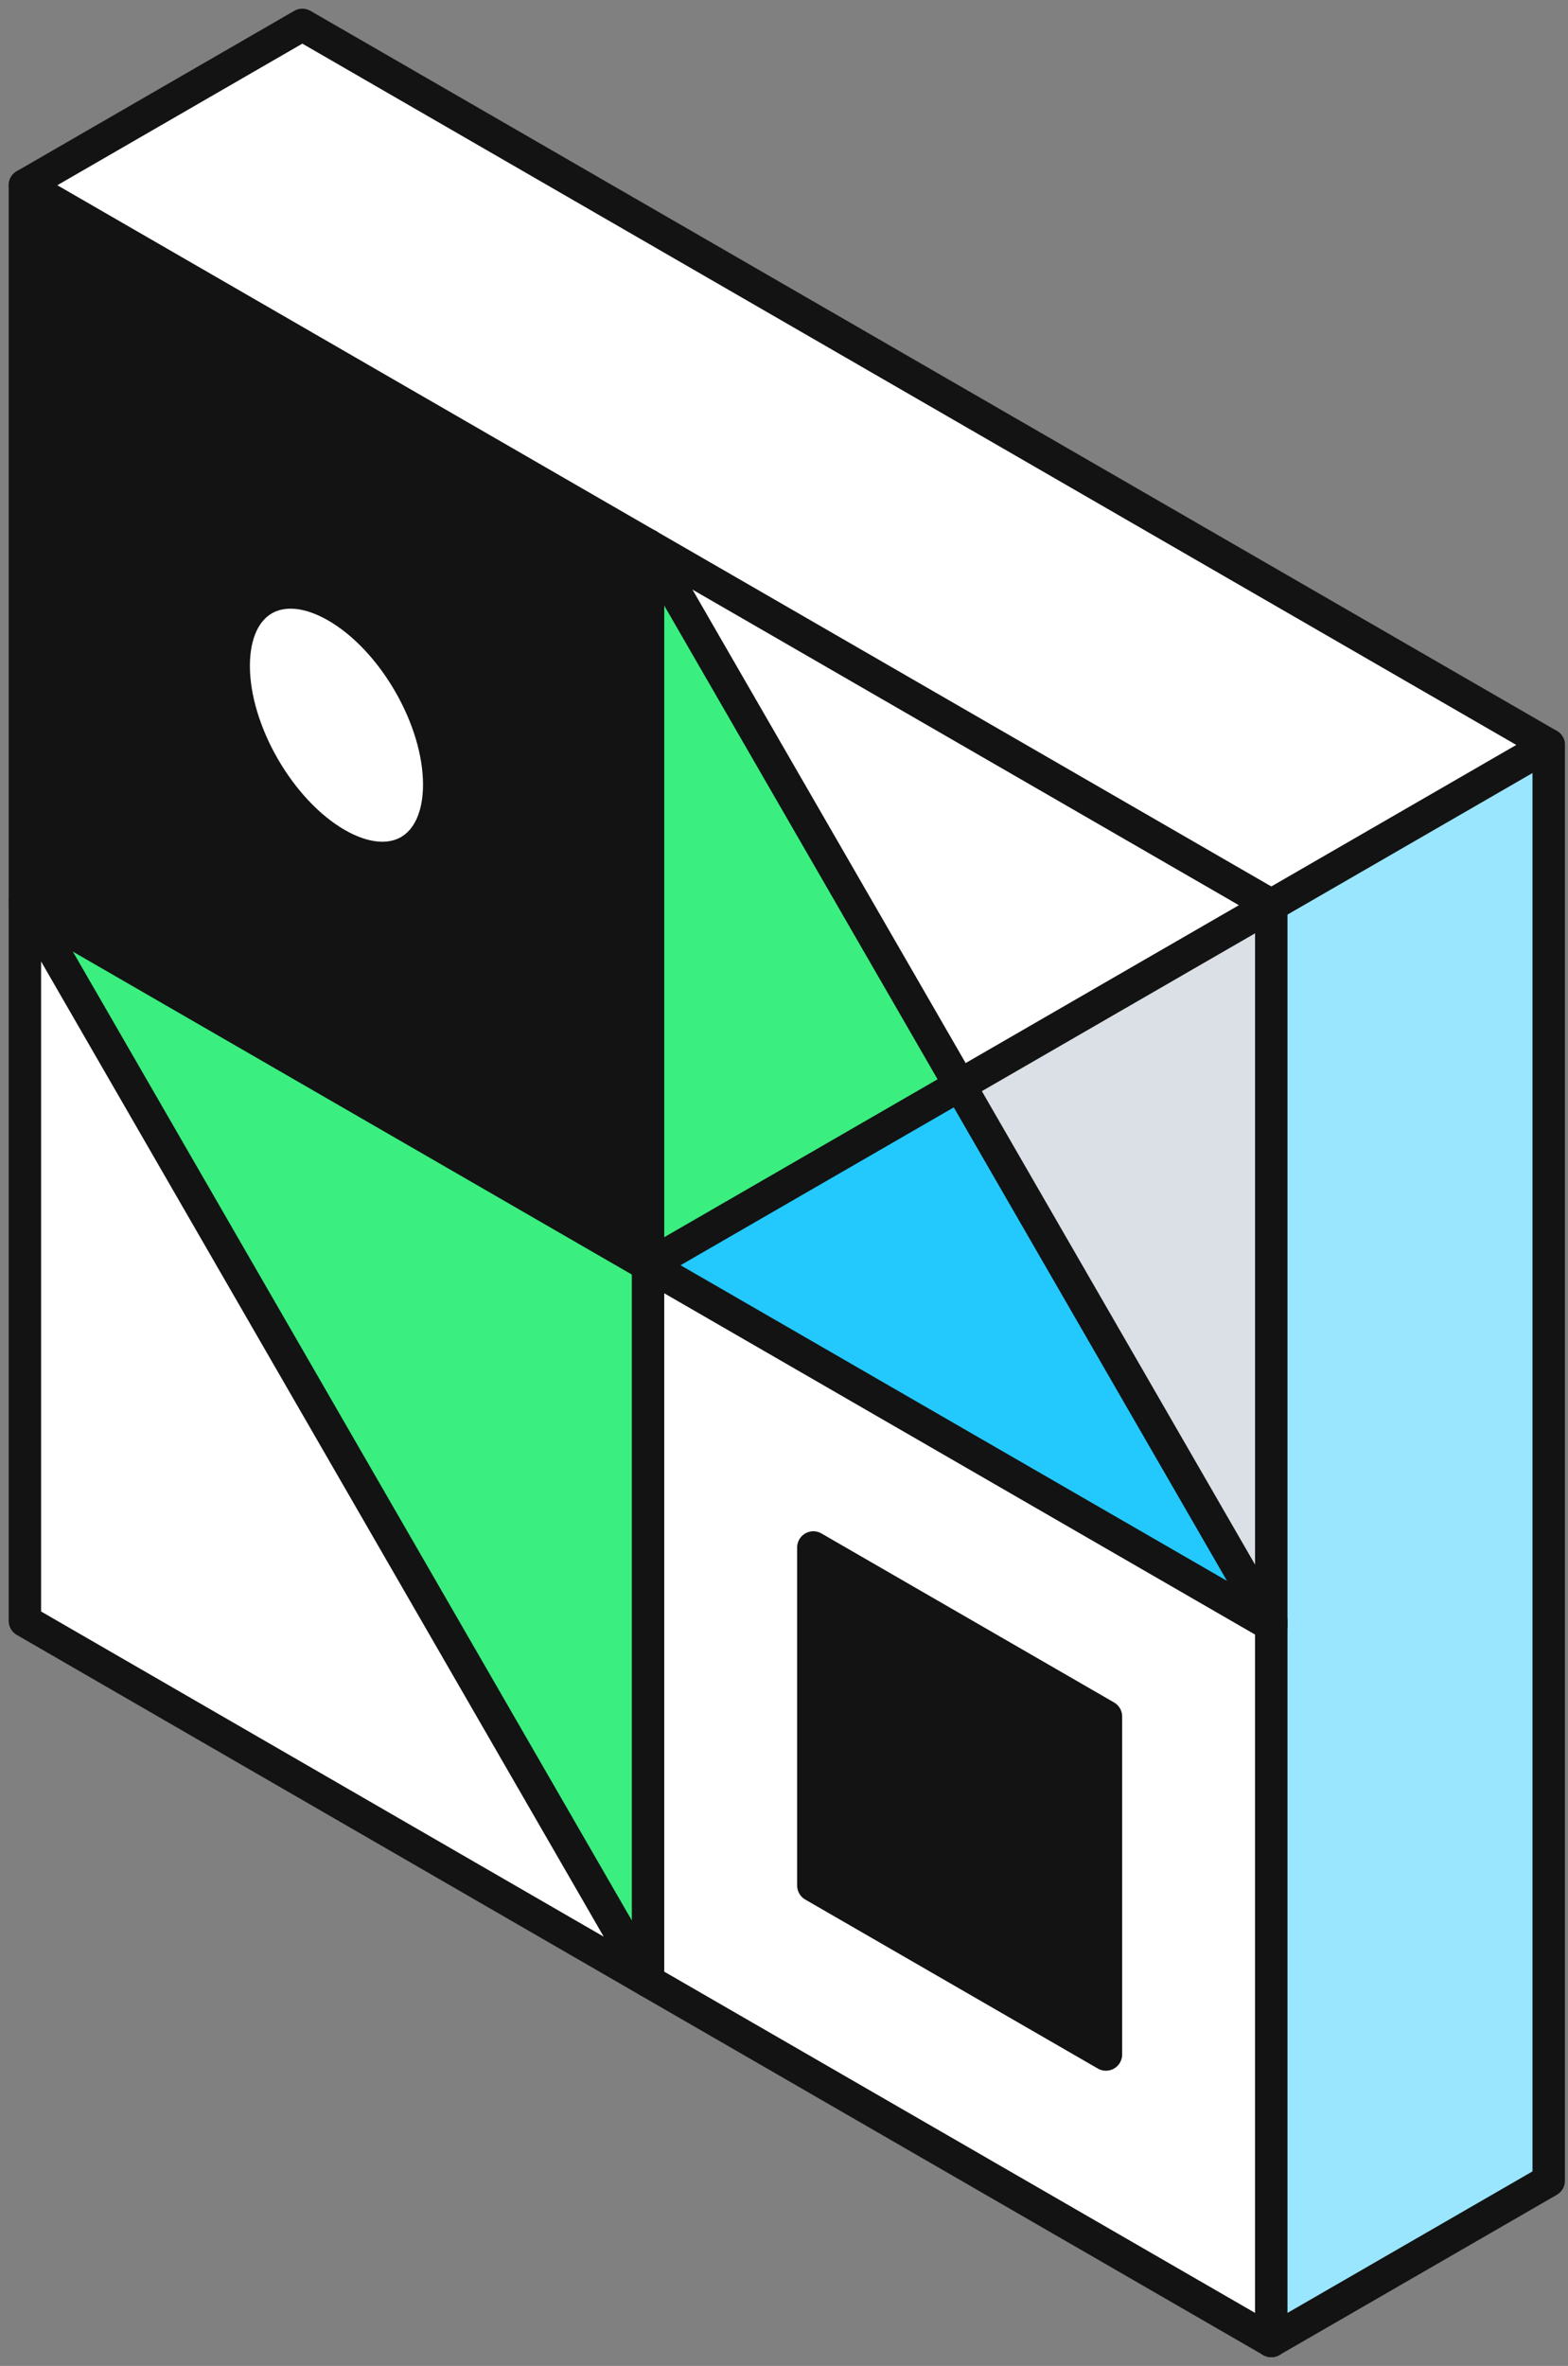
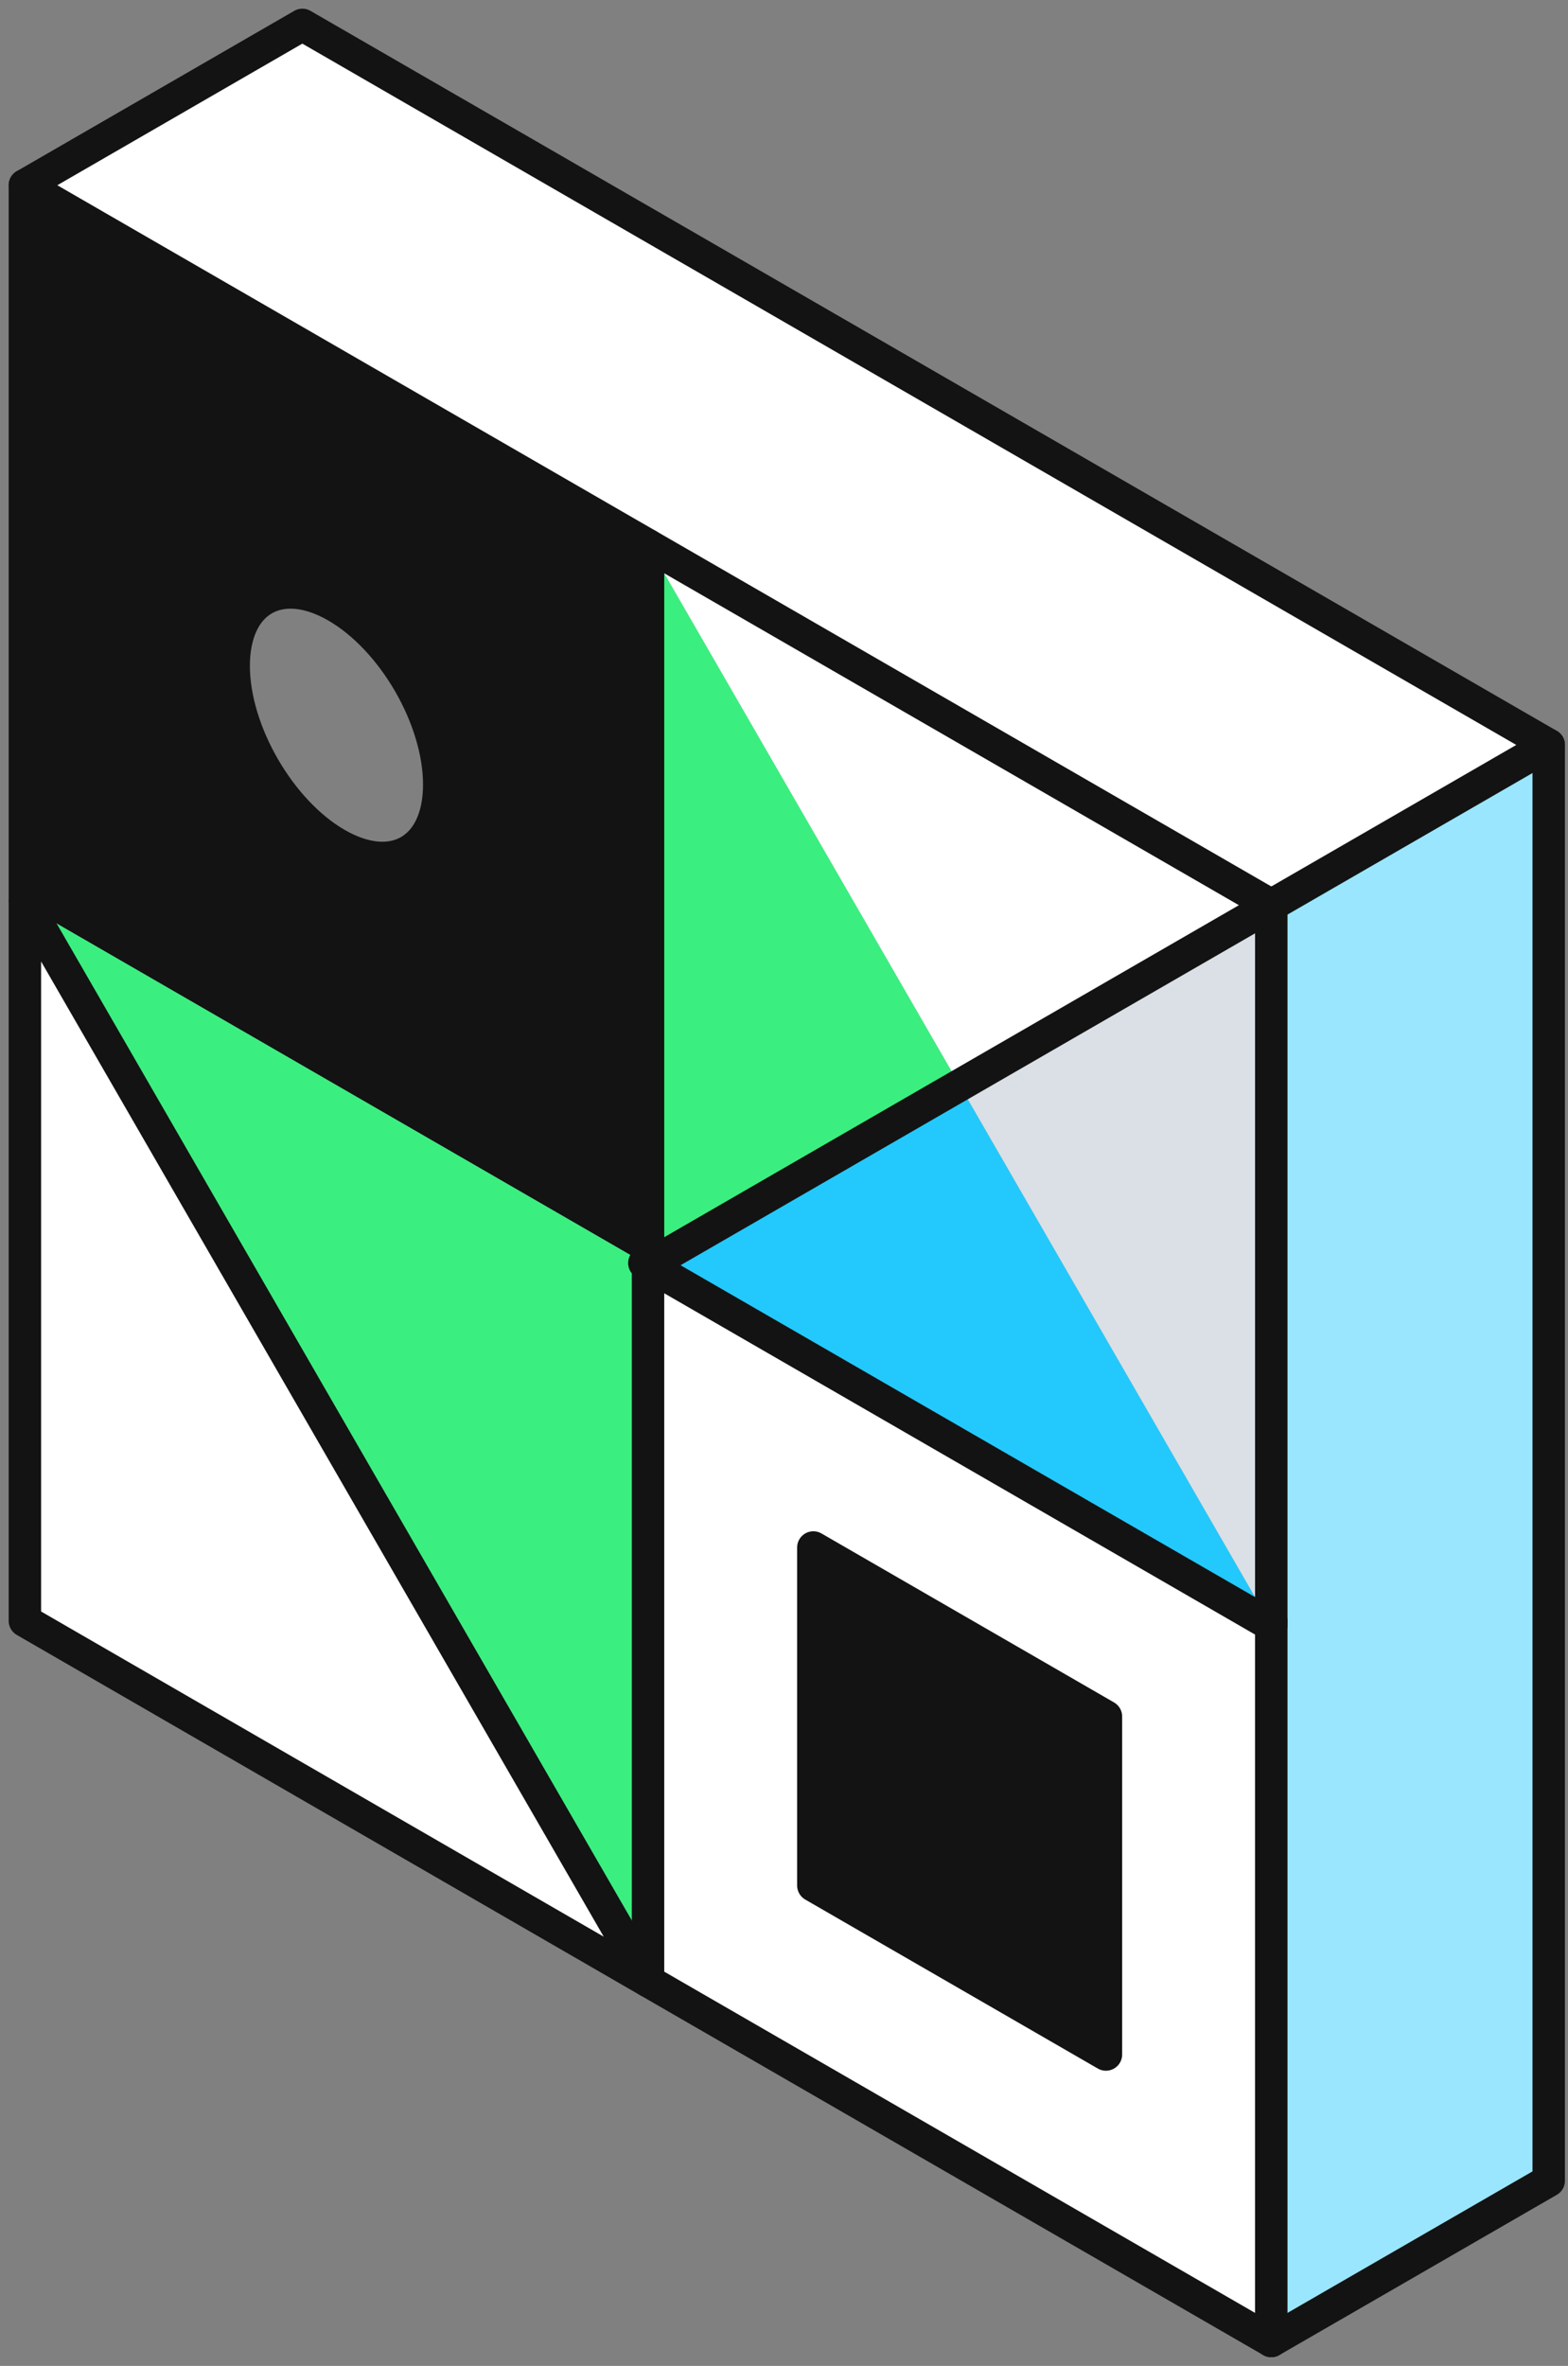
<svg xmlns="http://www.w3.org/2000/svg" width="63" height="95" viewBox="0 0 63 95" fill="none">
  <rect x="0" y="0" width="63" height="95" fill="#808080" stroke="none" />
  <path d="M1 36.346V65.084L26.037 79.546L1.152 36.433L1 36.346Z" fill="white" />
  <path d="M1 36.176V36.346L1.152 36.433L1 36.176Z" fill="white" />
  <path d="M26.041 21.892V50.63L25.889 50.717L1.152 36.433L1 36.172V7.434L26.041 21.892ZM17.648 31.502C17.648 28.869 15.797 25.667 13.521 24.355C11.244 23.043 9.389 24.103 9.389 26.736C9.389 29.369 11.24 32.571 13.521 33.887C15.801 35.203 17.648 34.139 17.648 31.502Z" fill="#131313" />
  <path d="M1 7.438L51.078 36.346L62.225 29.912L12.148 1L1 7.438Z" fill="white" />
  <path d="M1.152 36.433L26.037 79.546V50.804L1.152 36.433Z" fill="#3AEF7F" />
-   <path d="M9.389 26.736C9.389 29.369 11.24 32.571 13.521 33.887C15.802 35.203 17.648 34.139 17.648 31.502C17.648 28.865 15.797 25.667 13.521 24.355C11.244 23.043 9.389 24.104 9.389 26.736Z" fill="white" />
  <path d="M25.889 50.717L26.037 50.804V50.63L25.889 50.717Z" fill="white" />
  <path d="M51.078 65.258V94L26.041 79.546V50.804L51.078 65.258ZM44.435 82.496V68.924L32.679 62.138V75.71L44.435 82.496Z" fill="white" />
  <path d="M26.037 50.63V50.804L38.557 43.575L26.037 21.892V50.63Z" fill="#3AEF7F" />
  <path d="M26.037 21.892L38.557 43.575L51.078 36.346L26.037 21.892Z" fill="white" />
  <path d="M26.037 50.804L50.925 65.171L51.004 65.132L38.557 43.575L26.037 50.804Z" fill="#23C9FC" />
  <path d="M32.679 62.138V75.71L44.435 82.496V68.924L32.679 62.138Z" fill="#131313" />
  <path d="M38.557 43.575L51.004 65.132L51.078 65.088V36.346L38.557 43.575Z" fill="#DAE0E5" />
  <path d="M50.925 65.171L51.078 65.258L51.004 65.132L50.925 65.171Z" fill="white" />
  <path d="M51.004 65.132L51.078 65.258V65.088L51.004 65.132Z" fill="white" />
  <path d="M51.078 65.258V94L62.225 87.566V29.912L51.078 36.346V65.258Z" fill="#9AE6FE" />
  <path d="M51.078 65.088V36.346L26.037 21.892V50.63" stroke="#131313" stroke-width="1.303" stroke-linecap="round" stroke-linejoin="round" />
  <path d="M26.041 50.804L51.078 65.258" stroke="#131313" stroke-width="1.303" stroke-linecap="round" stroke-linejoin="round" />
-   <path d="M51.078 65.258L26.041 21.892" stroke="#131313" stroke-width="1.303" stroke-linecap="round" stroke-linejoin="round" />
-   <path d="M1 36.346L26.041 50.804" stroke="#131313" stroke-width="1.303" stroke-linecap="round" stroke-linejoin="round" />
  <path d="M26.037 21.892L1 7.438V36.176" stroke="#131313" stroke-width="1.303" stroke-linecap="round" stroke-linejoin="round" />
  <path d="M26.037 79.546L1 36.176V65.084L26.037 79.546Z" stroke="#131313" stroke-width="1.303" stroke-linecap="round" stroke-linejoin="round" />
  <path d="M50.926 65.171L51.078 65.088V94L26.037 79.546V50.63L25.889 50.717" stroke="#131313" stroke-width="1.303" stroke-linecap="round" stroke-linejoin="round" />
  <path d="M9.389 26.736C9.389 24.103 11.24 23.035 13.521 24.355C15.802 25.676 17.648 28.869 17.648 31.502C17.648 34.135 15.797 35.203 13.521 33.887C11.244 32.571 9.389 29.369 9.389 26.736Z" stroke="#131313" stroke-width="1.303" stroke-linecap="round" stroke-linejoin="round" />
  <path d="M32.679 62.138L44.435 68.924V82.496L32.679 75.71V62.138Z" stroke="#131313" stroke-width="1.303" stroke-linecap="round" stroke-linejoin="round" />
  <path d="M51.078 94L62.225 87.566V29.912L12.148 1L1 7.438" stroke="#131313" stroke-width="1.303" stroke-linecap="round" stroke-linejoin="round" />
  <path d="M62.225 29.912L26.041 50.804" stroke="#131313" stroke-width="1.303" stroke-linecap="round" stroke-linejoin="round" />
</svg>